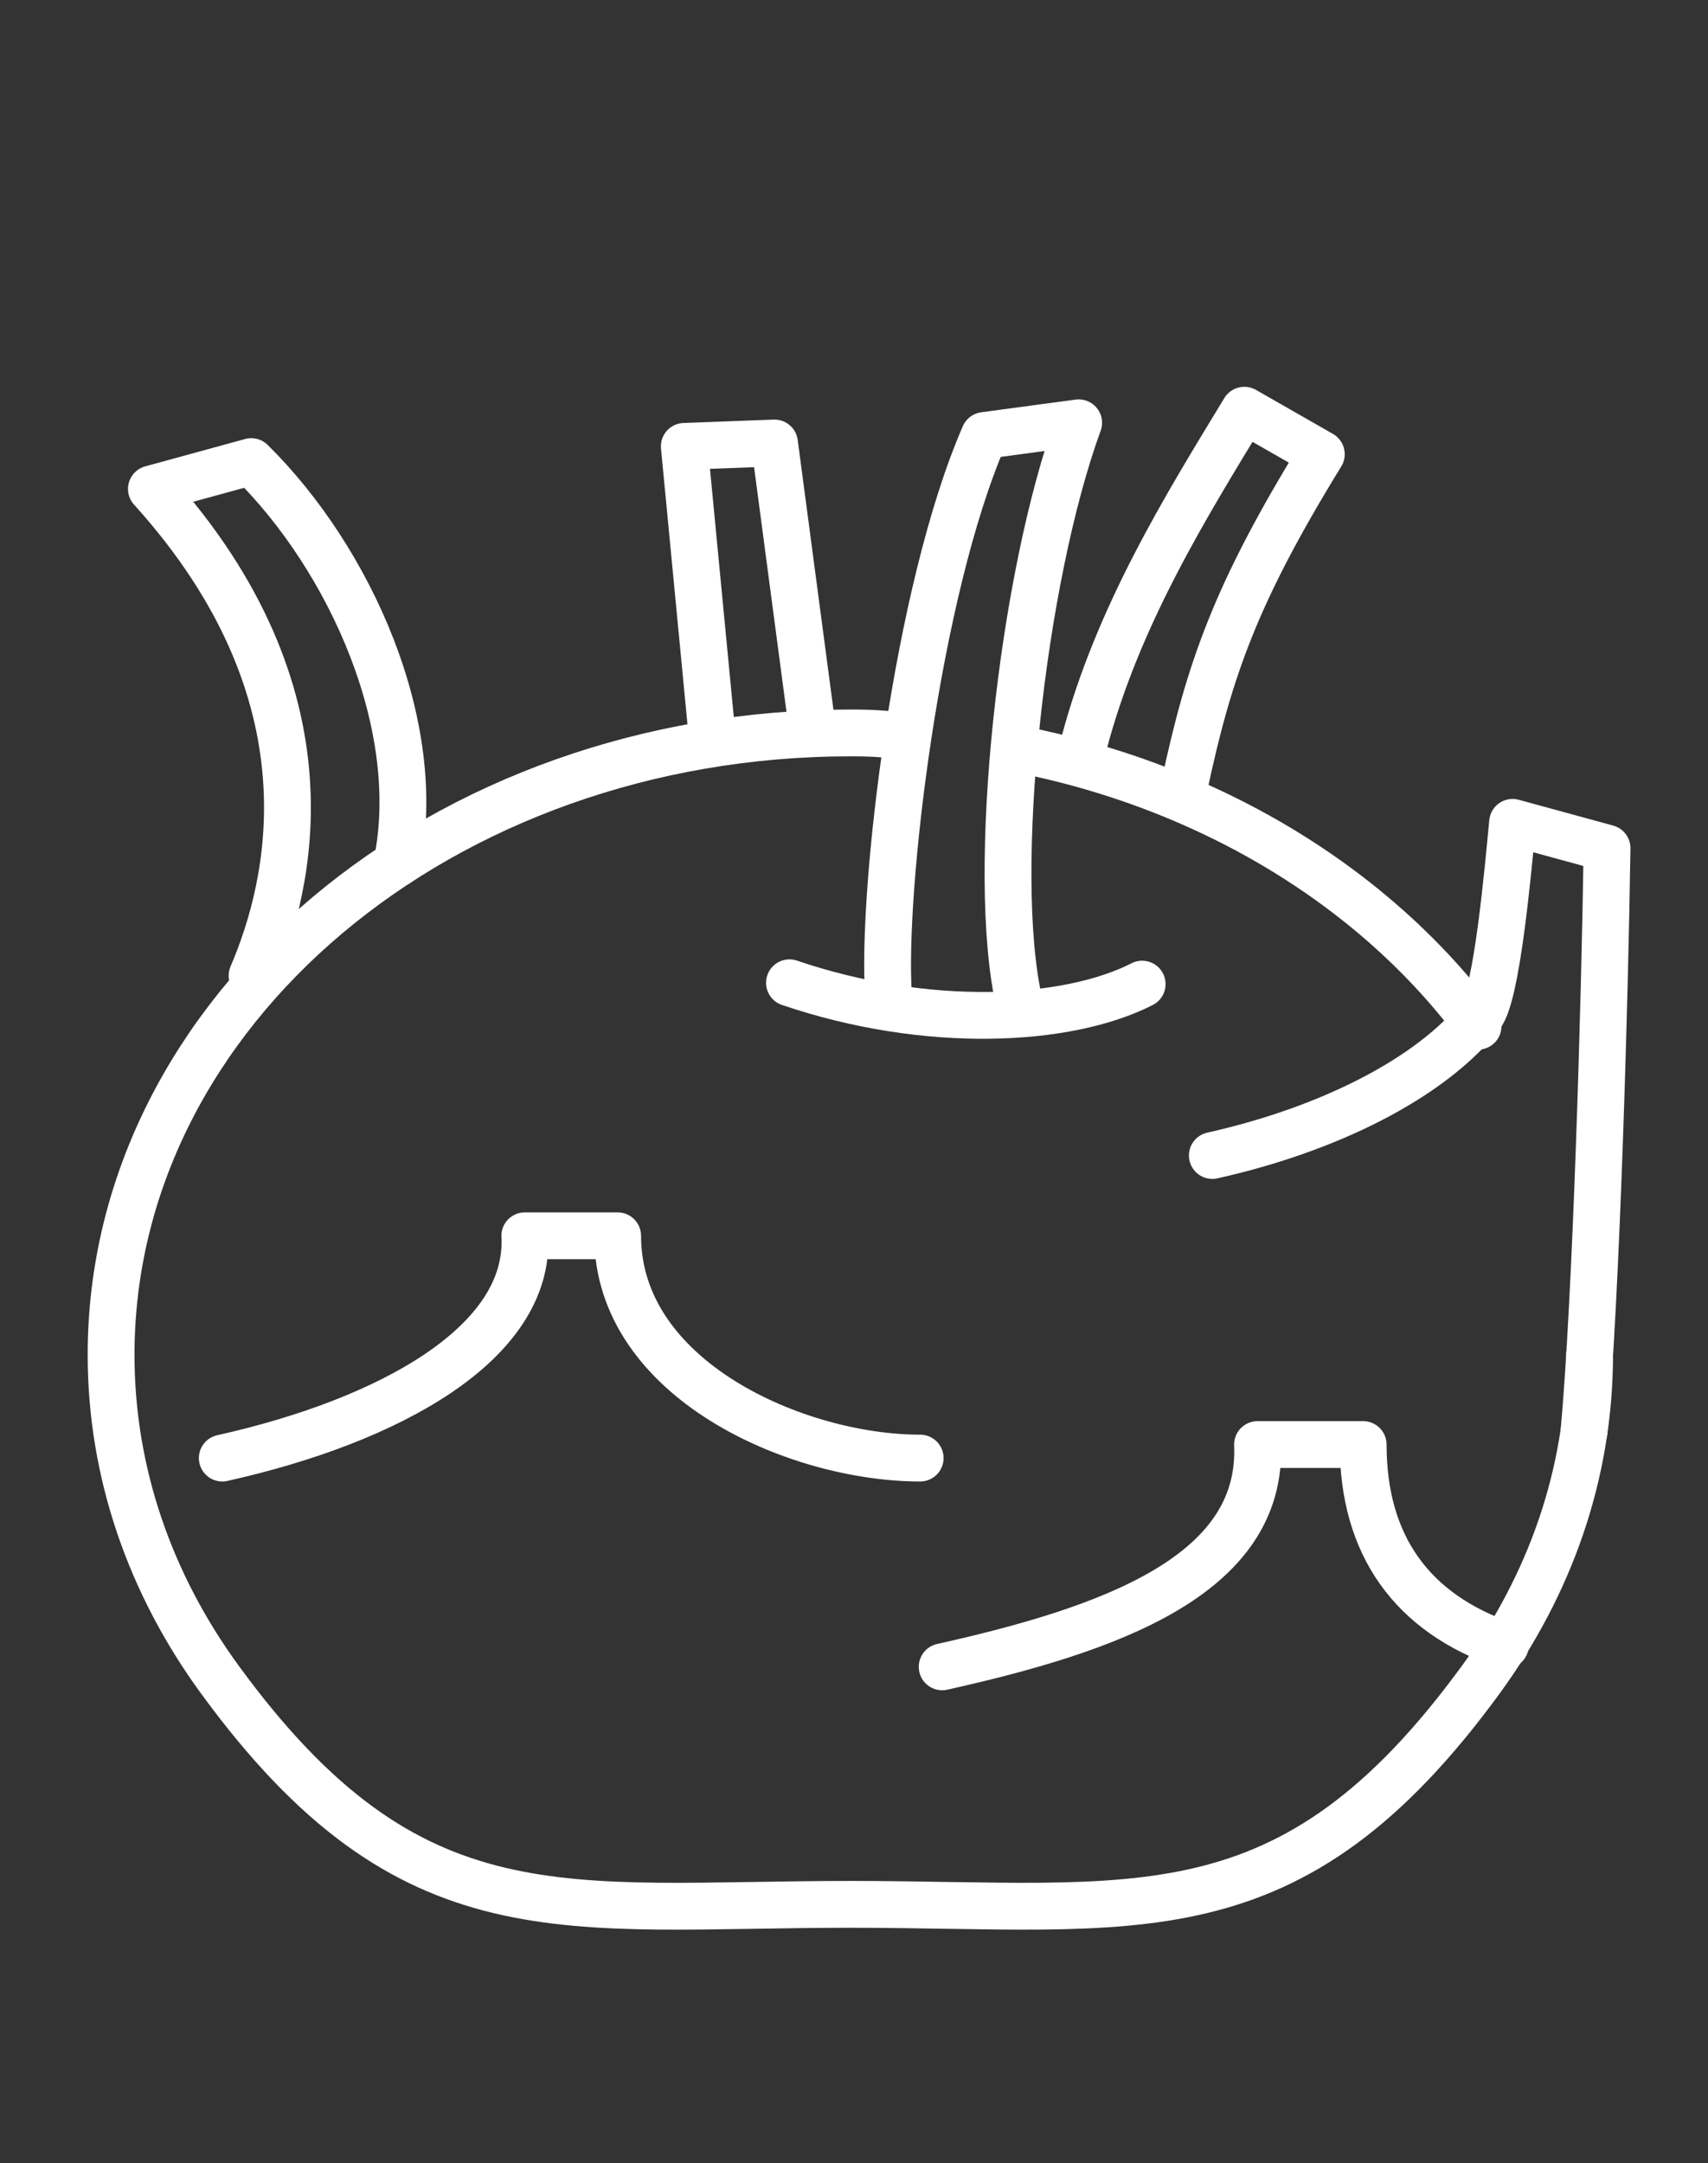
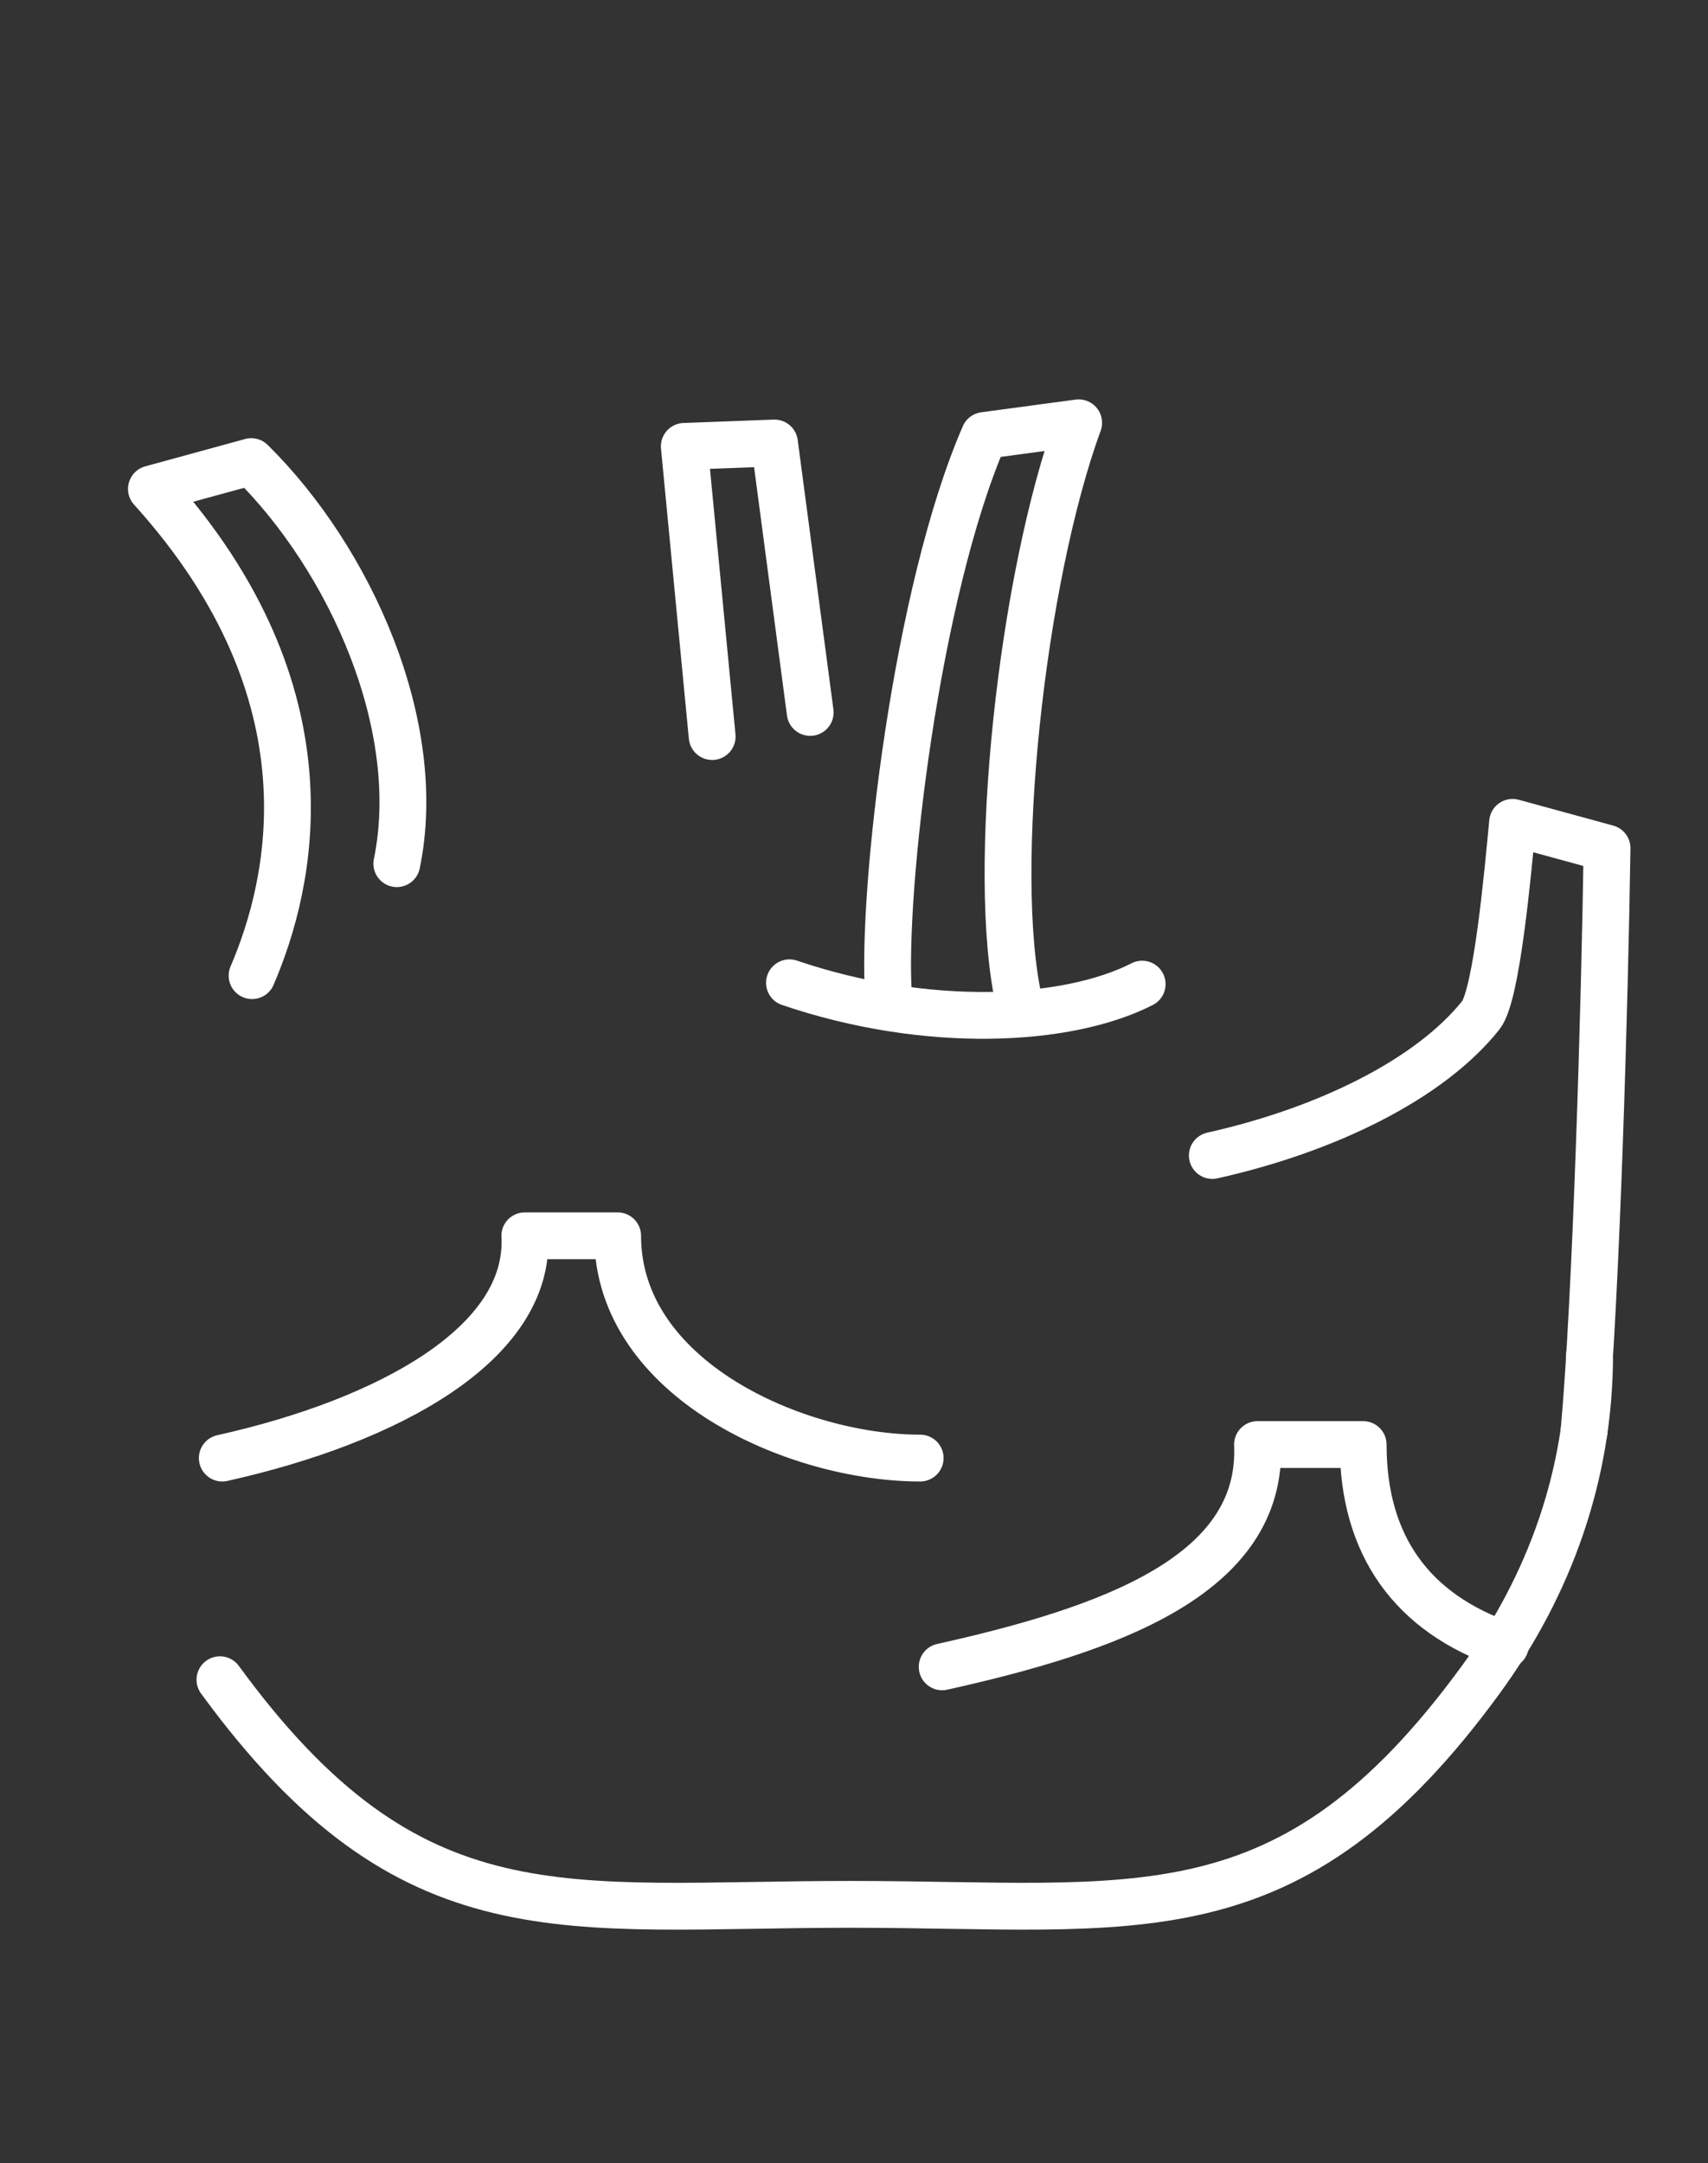
<svg xmlns="http://www.w3.org/2000/svg" id="Ebene_1" data-name="Ebene 1" viewBox="0 0 291.83 369.57">
  <rect x="0" y="0" width="291.83" height="369.57" fill="#333333" stroke="none" />
  <defs>
    <style>
      .cls-1 {
        fill: none;
        stroke: #fff;
        stroke-linecap: round;
        stroke-linejoin: round;
        stroke-width: 8px;
      }
    </style>
  </defs>
  <g id="kohlrabi">
-     <path class="cls-1" d="M271.6,231.48c0,20.35-6.8,39.36-18.6,55.52-32.72,44.81-58.65,38.38-107.71,38.38s-74.99,6.44-107.71-38.38c-11.8-16.16-18.6-35.17-18.6-55.52,0-29.34,14.14-55.9,37-75.13,22.86-19.23,54.44-31.12,89.32-31.12,4.31,0,5.45,.18,9.65,.54" />
-     <path class="cls-1" d="M175.98,128.39c22.55,4.73,42.7,14.57,58.62,27.96,6.8,5.72,12.83,12.09,17.94,18.99" />
+     <path class="cls-1" d="M271.6,231.48c0,20.35-6.8,39.36-18.6,55.52-32.72,44.81-58.65,38.38-107.71,38.38s-74.99,6.44-107.71-38.38" />
    <path class="cls-1" d="M157.22,249.13c-21.07,0-51.69-13.39-51.69-37.98h-15.86c.98,18.41-23.3,31.65-51.69,37.98" />
    <path class="cls-1" d="M257.2,281.12c-16.09-5.53-24.29-17.21-24.29-34.3h-18.05c.98,22.44-25.5,31.65-53.88,37.98" />
    <path class="cls-1" d="M270.64,244.66c2.09-22.95,3.55-73.12,3.94-99.74l-16.14-4.41c-.79,8.3-2.68,29.52-5.43,32.96-8.74,10.95-26.34,19.6-45.87,23.96" />
    <path class="cls-1" d="M195.15,168.15c-12.88,6.57-36.85,7.73-60.26-.23" />
    <path class="cls-1" d="M174.14,171.29c-5.04-22.18,.44-72.5,10.16-99.05l-16.12,2.17c-11.62,26.72-17.55,77.71-16.38,95.57" />
    <path class="cls-1" d="M67.8,147.57c4.85-23.49-7.93-51.97-24.87-68.7l-17.06,4.67c31.88,35.26,23.8,67.77,17.2,83.16" />
-     <path class="cls-1" d="M185.24,126.93c5.78-21.77,17.42-40.46,27.37-56.84l13.15,7.52c-14.53,23.63-19.16,36.71-23.43,56.82" />
    <polyline class="cls-1" points="138.43 121.73 132.33 75.69 116.92 76.27 121.68 125.85" />
  </g>
</svg>